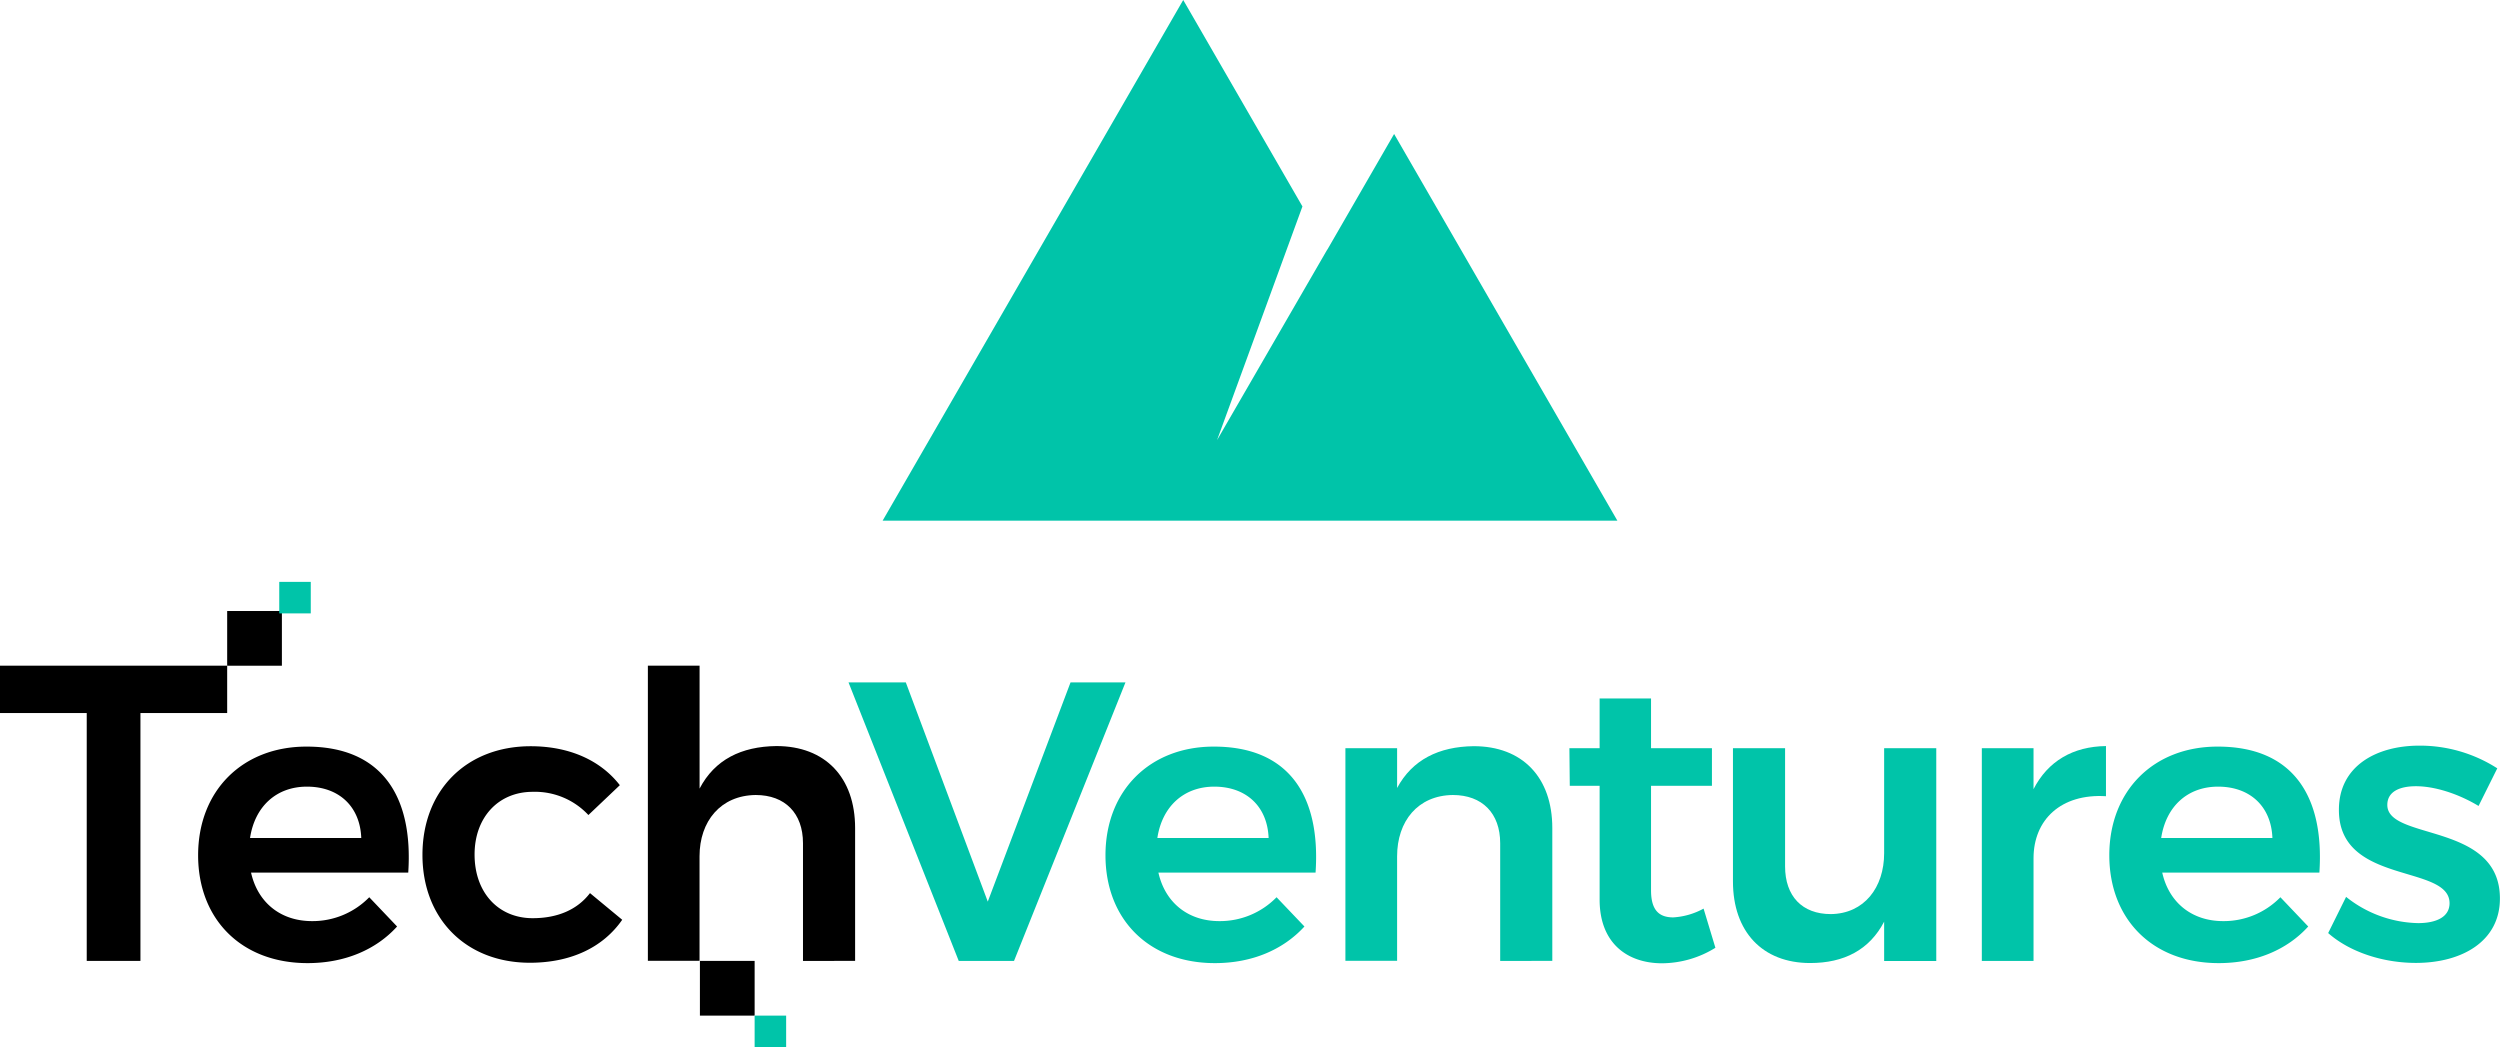
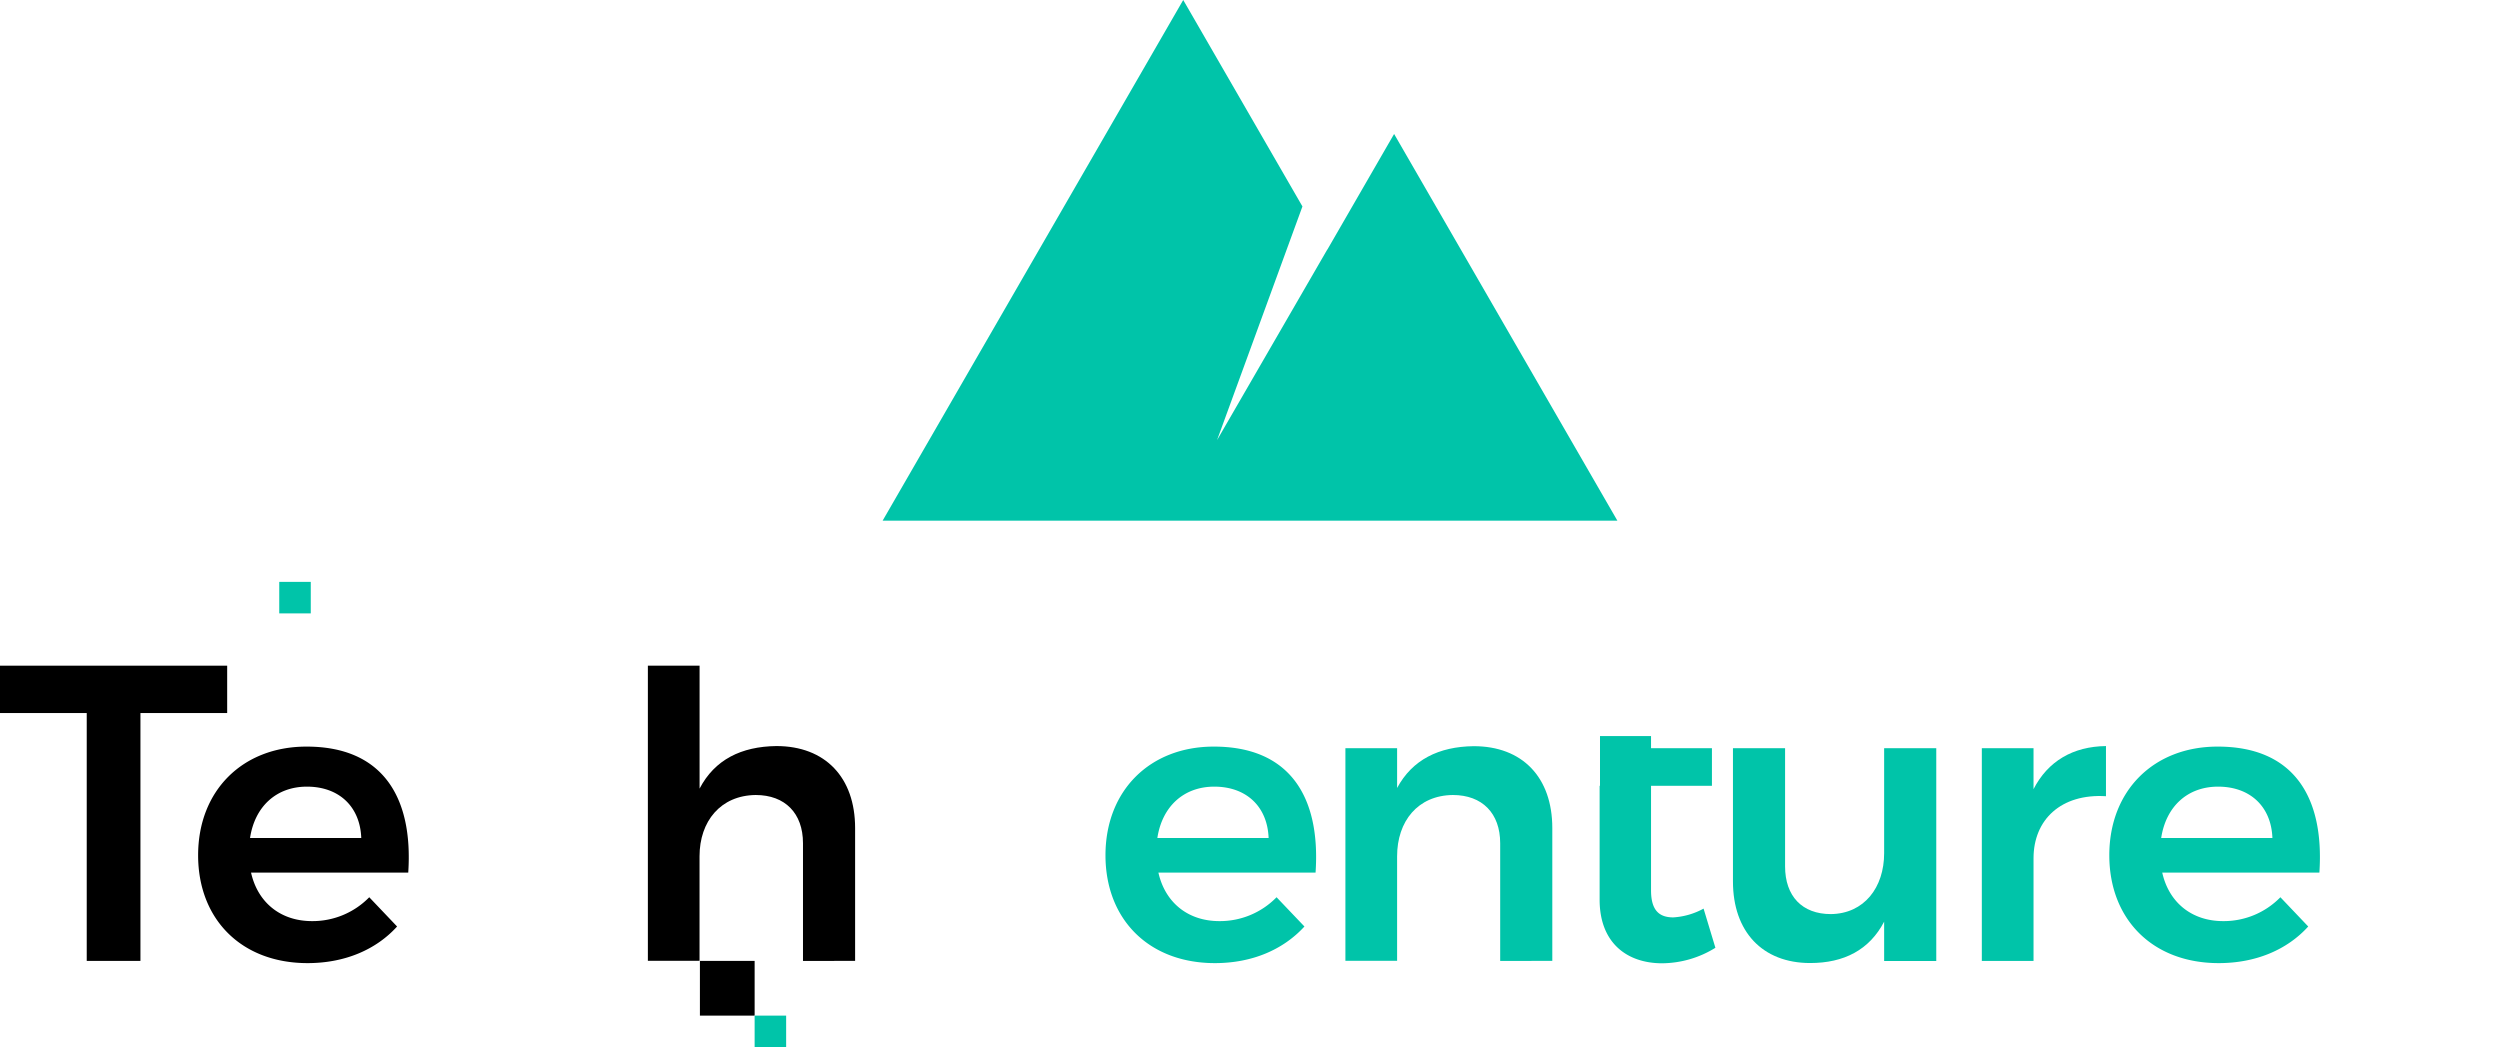
<svg xmlns="http://www.w3.org/2000/svg" id="Layer_1" data-name="Layer 1" viewBox="0 0 598.11 250.52">
  <defs>
    <style>.cls-1{fill:#00c4a9;}</style>
  </defs>
  <path d="M54.35,159.26v11.33H33.6v59.3H20.75v-59.3H0V159.26Z" />
  <path d="M97.67,208.76H60.06c1.62,7.23,7.14,11.61,14.57,11.61a18.94,18.94,0,0,0,13.71-5.71l6.66,7c-5,5.52-12.47,8.76-21.42,8.76-15.8,0-26.18-10.47-26.18-25.8,0-15.51,10.67-26,25.9-26C91.19,178.59,98.9,190.29,97.67,208.76Zm-11.24-8.28c-.28-7.52-5.33-12.28-13-12.28-7.33,0-12.47,4.76-13.61,12.28Z" />
-   <path d="M127.44,189.44c-8.19,0-13.9,6.09-13.9,15,0,9.14,5.71,15.23,13.9,15.23,5.9,0,10.66-2,13.71-6l7.71,6.38c-4.48,6.47-12.09,10.28-22.09,10.28-15.23,0-25.7-10.47-25.7-25.8,0-15.51,10.57-26,25.89-26,9.33,0,16.76,3.42,21.33,9.32l-7.52,7.14A17.48,17.48,0,0,0,127.44,189.44Z" />
  <path d="M204.58,198.1v31.79H192.11V201.72c0-7.14-4.28-11.52-11.32-11.52-8.38.09-13.43,6.28-13.43,14.66v25H155V159.26h12.37v29.41c3.62-6.94,10-10.08,18.38-10.18C197.44,178.49,204.58,186,204.58,198.1Z" />
-   <path class="cls-1" d="M216.71,163.26l19.61,52.45,19.8-52.45h13.14L242.6,229.89H229.37L203,163.26Z" />
  <path class="cls-1" d="M314.74,208.76h-37.6c1.62,7.23,7.14,11.61,14.56,11.61a18.92,18.92,0,0,0,13.71-5.71l6.67,7c-5.05,5.52-12.48,8.76-21.42,8.76-15.81,0-26.18-10.47-26.18-25.8,0-15.51,10.66-26,25.89-26C308.27,178.59,316,190.29,314.74,208.76Zm-11.23-8.28c-.29-7.52-5.33-12.28-13-12.28-7.33,0-12.47,4.76-13.62,12.28Z" />
  <path class="cls-1" d="M371.38,198.1v31.79H358.91V201.72c0-7.14-4.29-11.52-11.33-11.52-8.38.09-13.33,6.28-13.33,14.66v25H321.88V179h12.37v9.52c3.62-6.76,10-9.9,18.28-10C364.24,178.49,371.38,186,371.38,198.1Z" />
-   <path class="cls-1" d="M410.4,226.75a24.5,24.5,0,0,1-12.75,3.71c-8.28,0-14.95-4.76-14.95-15.23V188h-7.14l-.09-9h7.23v-11.9H395V179h14.57v9H395v25c0,4.86,2,6.48,5.33,6.48a17.21,17.21,0,0,0,7.24-2.1Z" />
+   <path class="cls-1" d="M410.4,226.75a24.5,24.5,0,0,1-12.75,3.71c-8.28,0-14.95-4.76-14.95-15.23V188h-7.14h7.23v-11.9H395V179h14.57v9H395v25c0,4.86,2,6.48,5.33,6.48a17.21,17.21,0,0,0,7.24-2.1Z" />
  <path class="cls-1" d="M463.24,179v50.92H450.77v-9.42c-3.52,6.76-9.61,9.9-17.7,9.9-11.43,0-18.47-7.52-18.47-19.52V179h12.47v28.27c0,7.14,4.09,11.42,10.94,11.42,8-.09,12.76-6.38,12.76-14.56V179Z" />
  <path class="cls-1" d="M503.84,178.49v12c-10.76-.66-17.33,5.62-17.33,14.85v24.56H474.14V179h12.37v9.8C489.94,182.11,495.94,178.59,503.84,178.49Z" />
  <path class="cls-1" d="M554.9,208.76H517.3c1.62,7.23,7.14,11.61,14.56,11.61a18.92,18.92,0,0,0,13.71-5.71l6.66,7c-5,5.52-12.47,8.76-21.42,8.76-15.8,0-26.17-10.47-26.17-25.8,0-15.51,10.66-26,25.89-26C548.43,178.59,556.14,190.29,554.9,208.76Zm-11.24-8.28c-.28-7.52-5.33-12.28-13-12.28-7.33,0-12.46,4.76-13.61,12.28Z" />
-   <path class="cls-1" d="M578,188.1c-4,0-6.85,1.34-6.85,4.48,0,8.57,26.94,4.09,26.94,22.37,0,10.37-9.24,15.42-20.09,15.42-7.71,0-15.71-2.48-21-7.14l4.29-8.66a28.41,28.41,0,0,0,17.23,6.28c4.28,0,7.52-1.43,7.52-4.76,0-9.42-26.56-4.28-26.47-22.37,0-10.47,9-15.33,19.23-15.33a34.29,34.29,0,0,1,18.66,5.43l-4.48,9C588,189.82,582.4,188.1,578,188.1Z" />
-   <rect x="54.35" y="146.18" width="13.09" height="13.09" />
  <rect x="167.45" y="229.89" width="13.09" height="13.09" />
  <rect class="cls-1" x="180.54" y="242.98" width="7.54" height="7.54" />
  <rect class="cls-1" x="66.81" y="139.21" width="7.54" height="7.54" />
  <polygon class="cls-1" points="333.53 32.05 317.56 59.72 317.55 59.69 291.17 105.3 311.6 49.39 283.08 0 211.16 124.57 280.11 124.57 355 124.57 386.95 124.57 333.53 32.05" />
</svg>